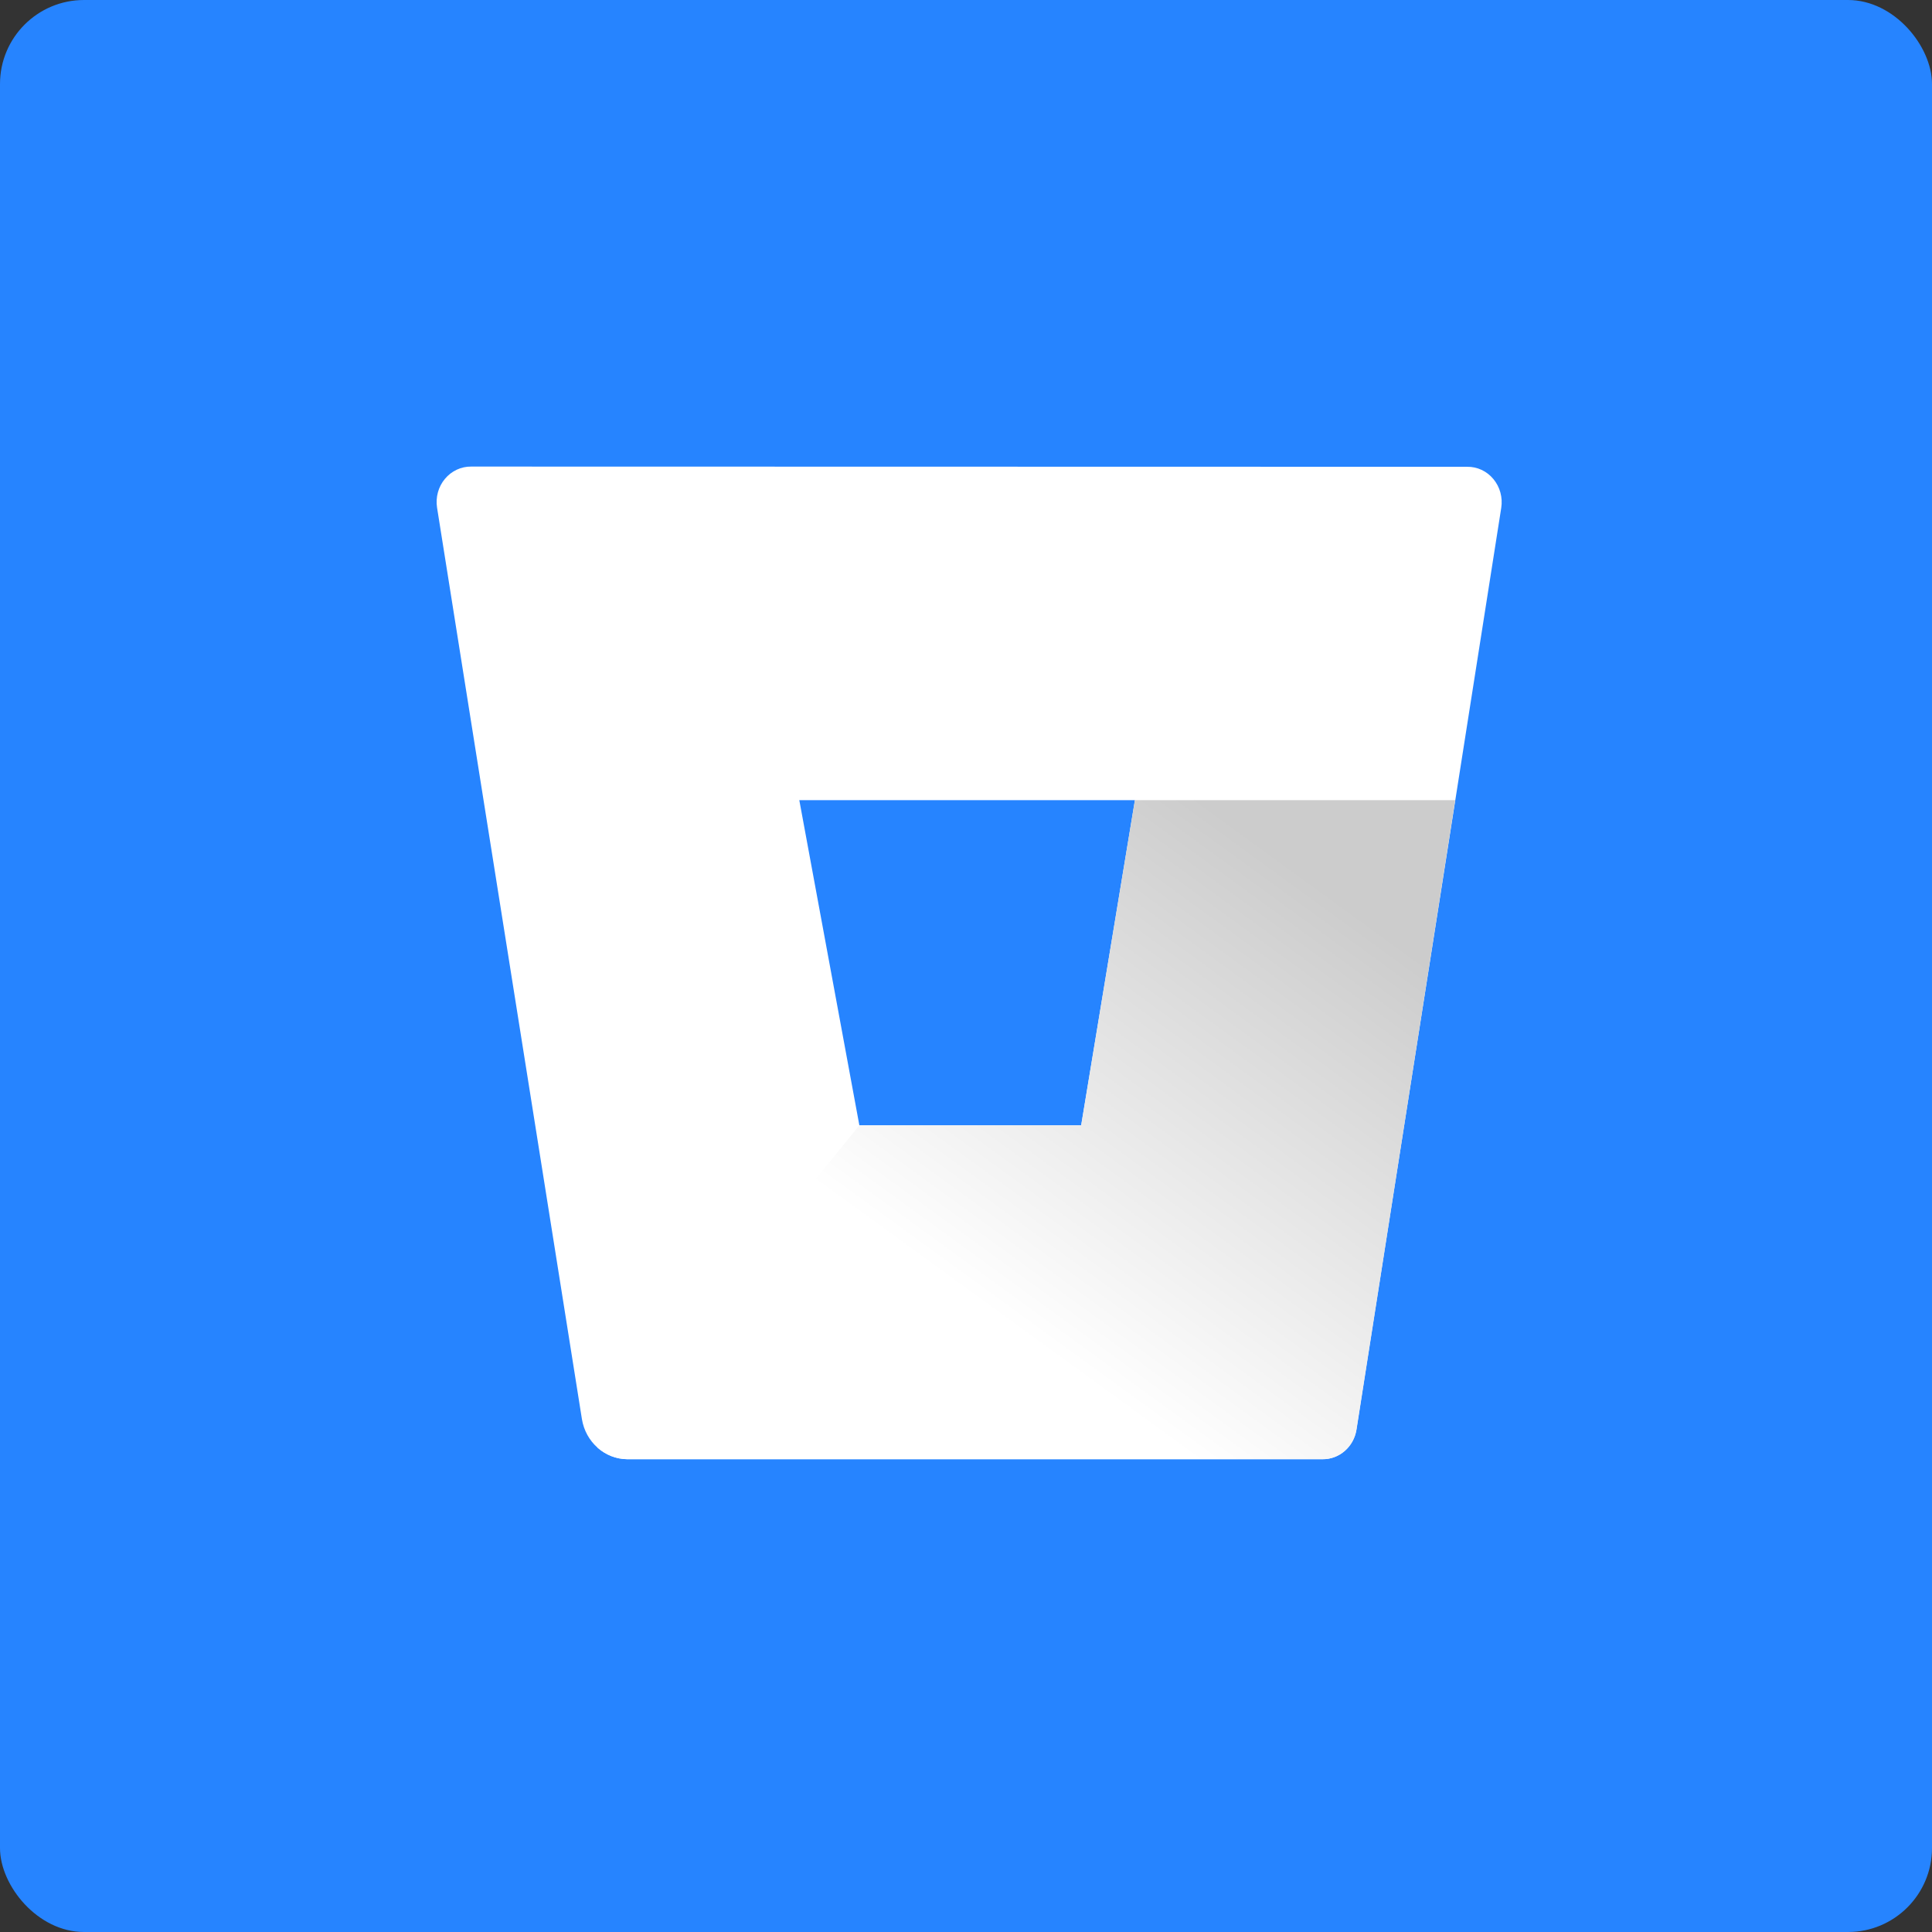
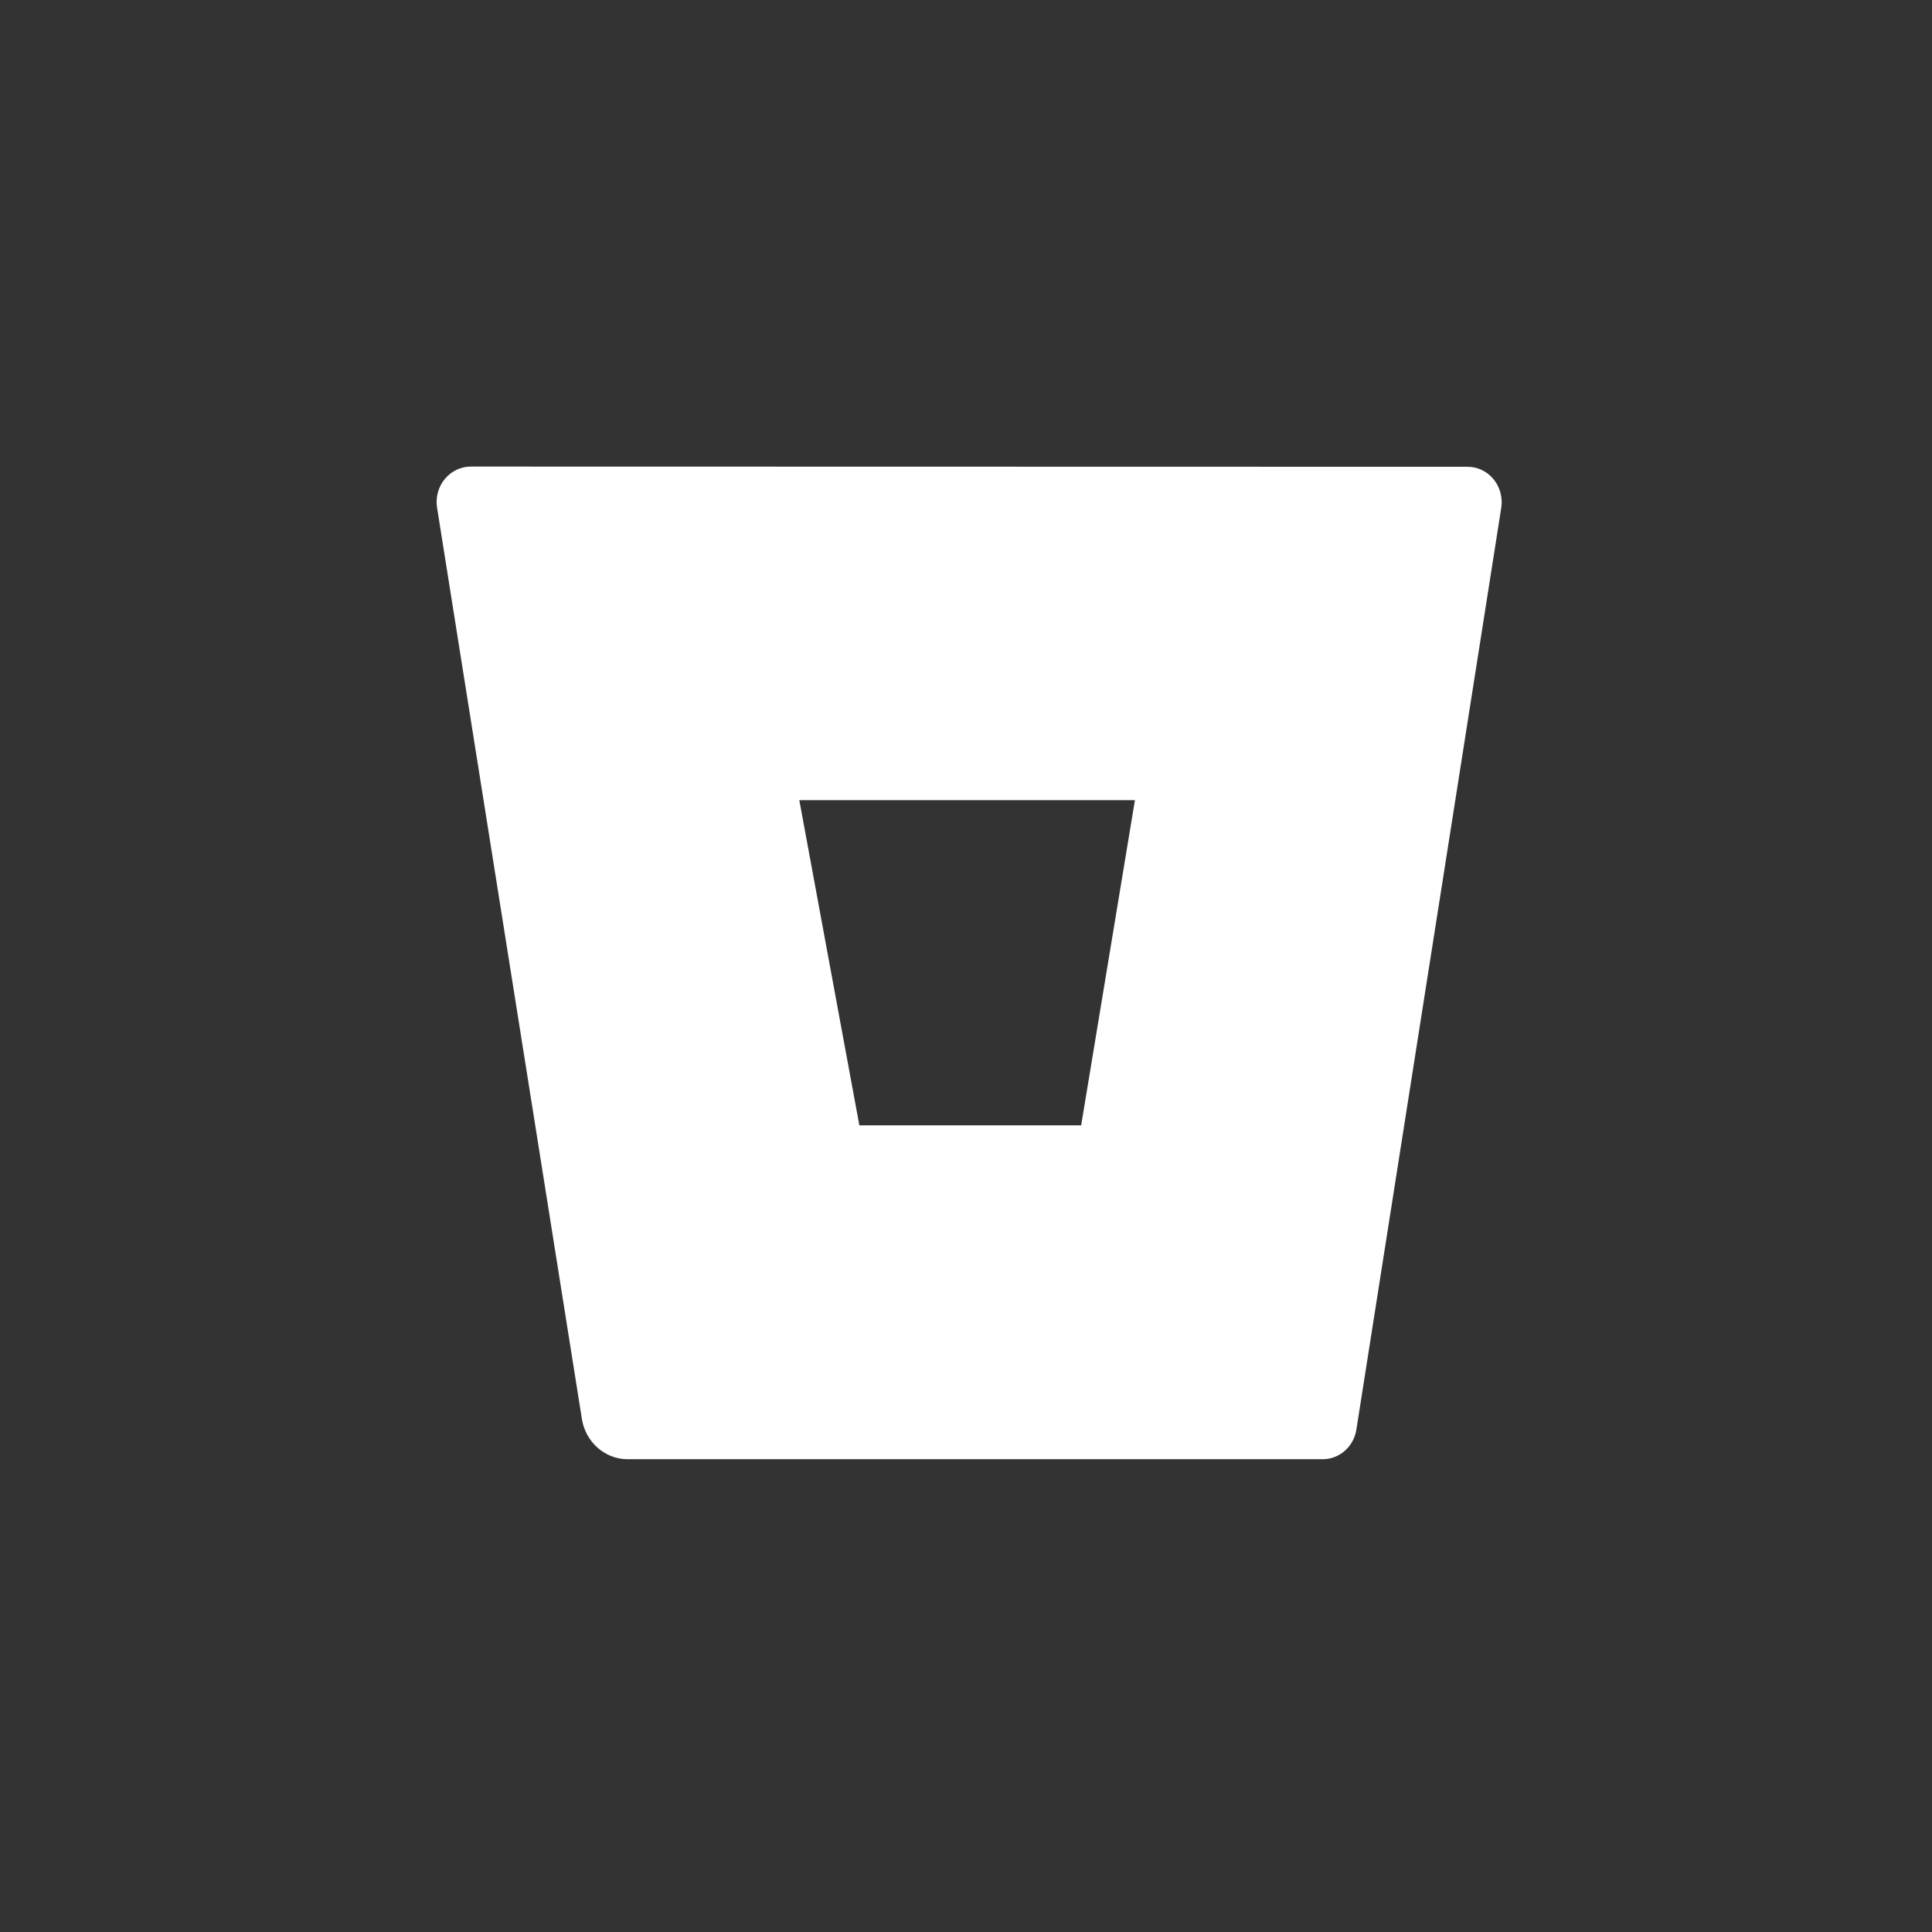
<svg xmlns="http://www.w3.org/2000/svg" width="46px" height="46px" viewBox="0 0 46 46" version="1.1">
  <rect x="0" y="0" width="46" height="46" fill="#333333" stroke="none" />
  <desc>Created with Sketch.</desc>
  <defs>
    <linearGradient x1="97.526%" y1="25.51%" x2="46.927%" y2="78.776%" id="linearGradient-1">
      <stop stop-color="#CCCCCC" offset="0%" />
      <stop stop-color="#FFFFFF" offset="100%" />
    </linearGradient>
  </defs>
  <g id="Page-1" stroke="none" stroke-width="1" fill="none" fill-rule="evenodd">
    <g id="all-app-icons-for-left-bar" transform="translate(-584, -80)">
      <g id="bitbucket-icon" transform="translate(584, 80)">
-         <rect id="Rectangle-7" fill="#2684FF" x="0" y="0" width="46" height="46" rx="2" />
        <g id="bitbucket" transform="translate(10, 11)">
-           <polygon id="Shape" points="10.441 15.794 15.742 15.794 17.022 8.051 9.031 8.051" />
          <path d="M1.219,0.109 C0.979,0.106 0.75,0.213 0.593,0.402 C0.436,0.59 0.368,0.841 0.406,1.086 L3.855,22.787 C3.944,23.336 4.4,23.739 4.936,23.743 L21.483,23.743 C21.885,23.749 22.231,23.448 22.295,23.036 L25.744,1.091 C25.782,0.845 25.714,0.594 25.557,0.406 C25.401,0.217 25.172,0.11 24.932,0.114 L1.219,0.109 Z M15.742,15.794 L10.461,15.794 L9.031,8.051 L17.022,8.051 L15.742,15.794 Z" id="Shape" fill="#FFFFFF" fill-rule="nonzero" />
-           <path d="M24.647,8.051 L17.022,8.051 L15.742,15.794 L10.461,15.794 L4.225,23.465 C4.423,23.642 4.675,23.741 4.936,23.743 L21.487,23.743 C21.889,23.749 22.235,23.448 22.299,23.036 L24.647,8.051 Z" id="Shape" fill="url(#linearGradient-1)" fill-rule="nonzero" />
        </g>
      </g>
    </g>
  </g>
</svg>